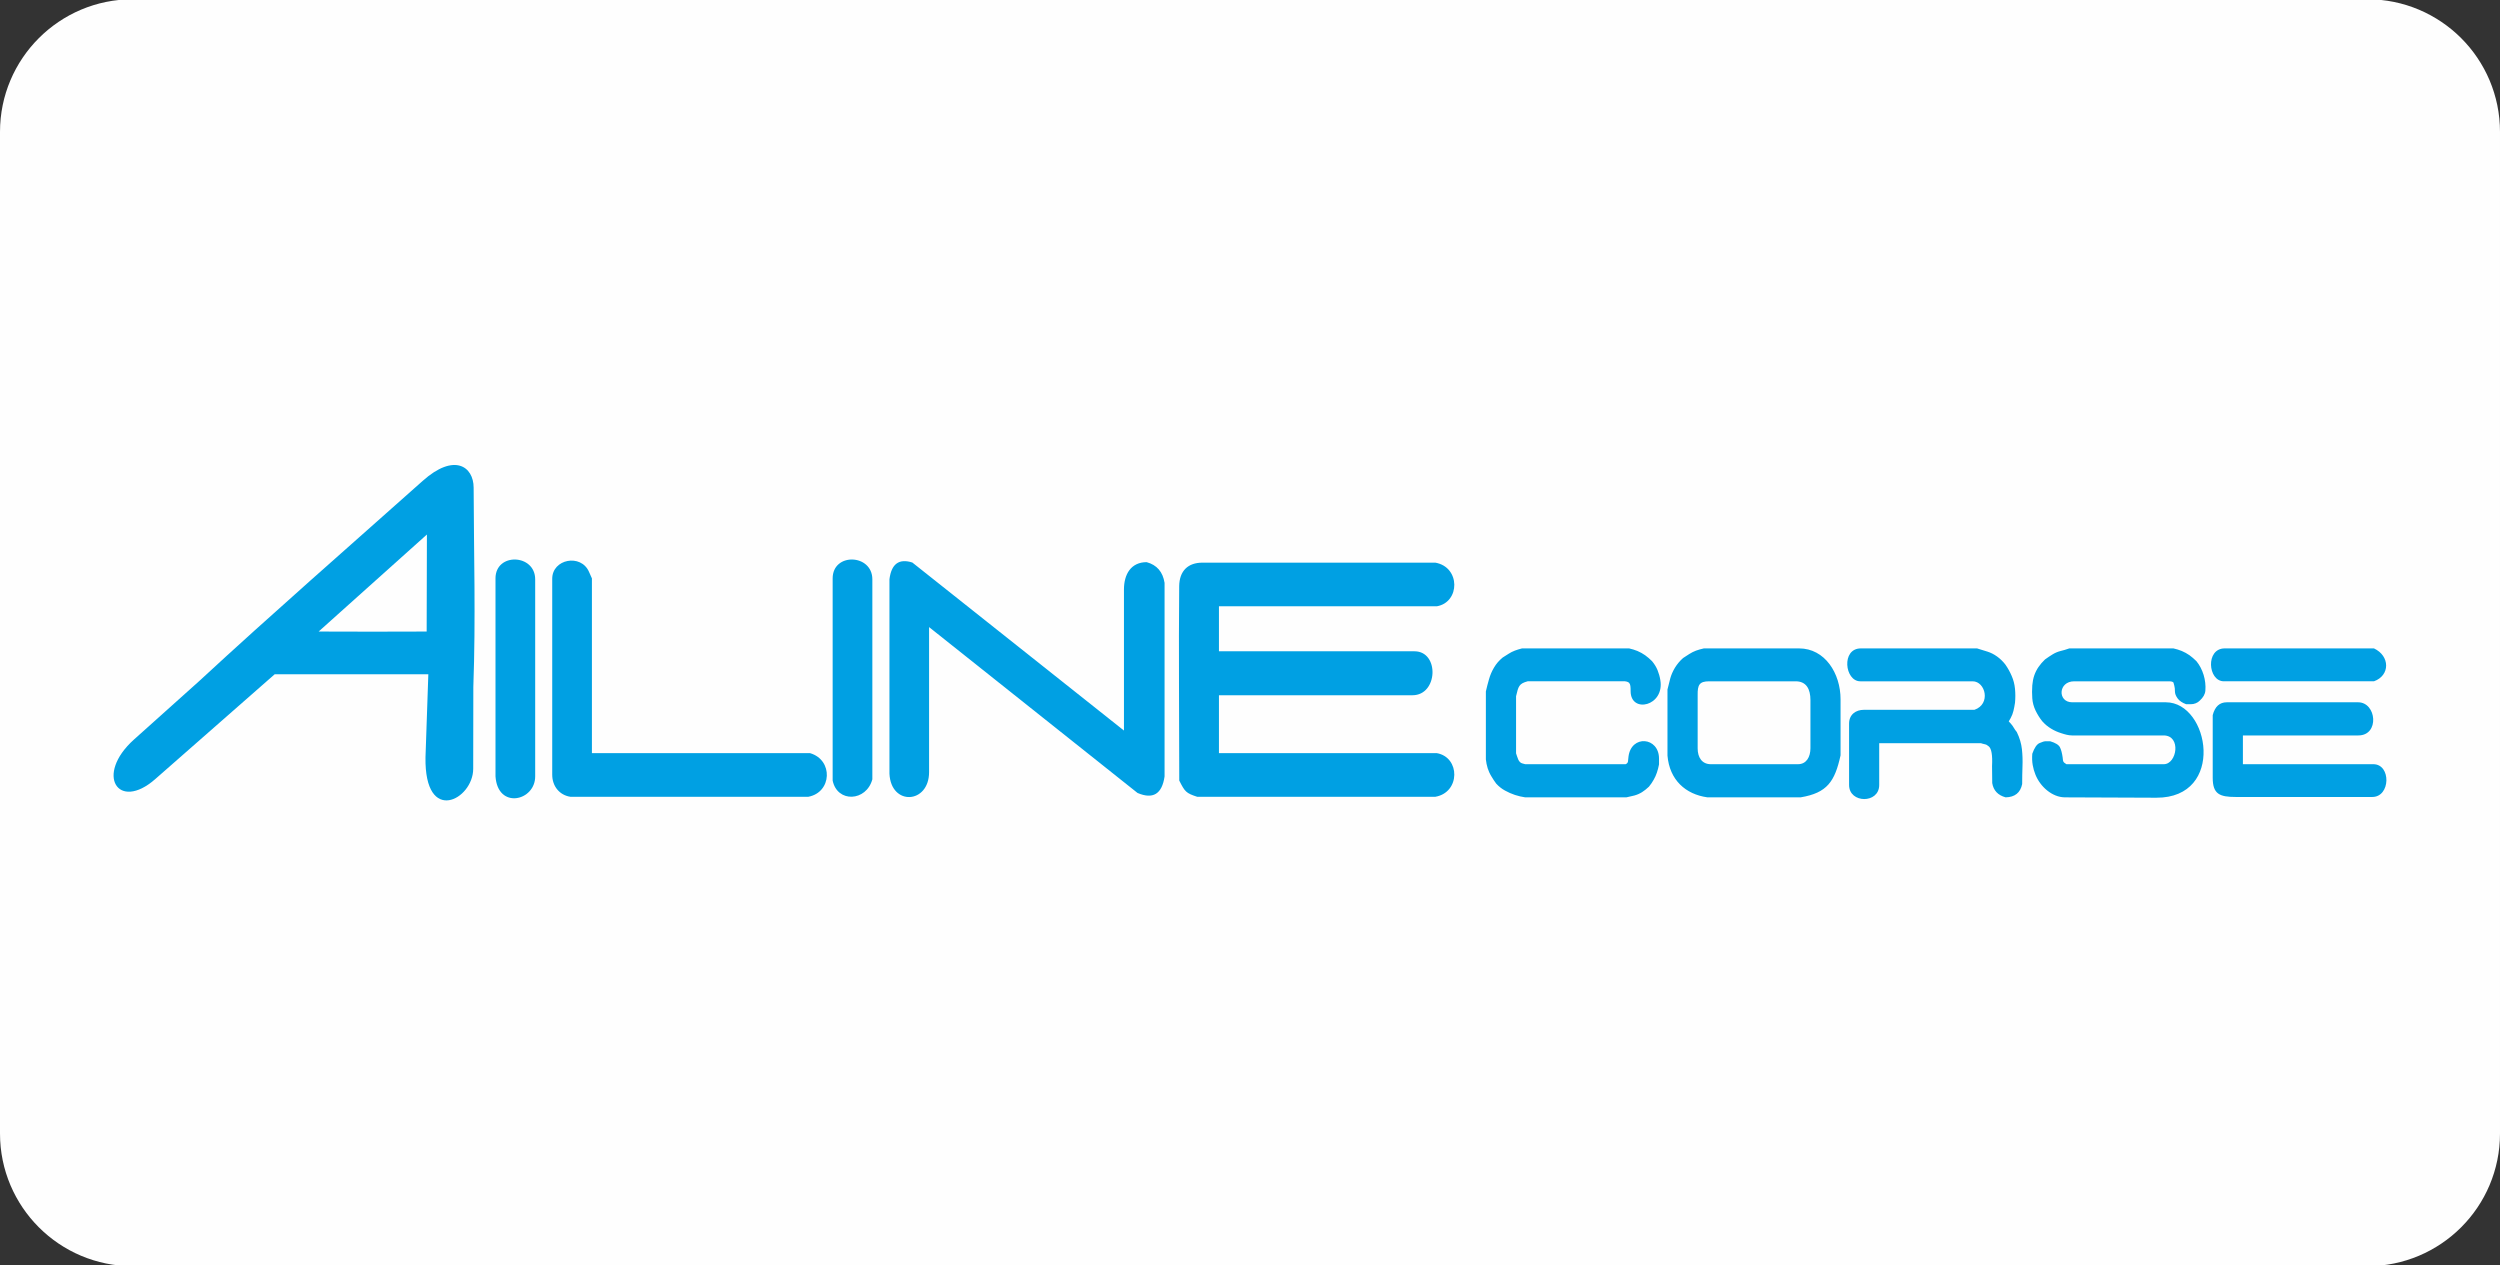
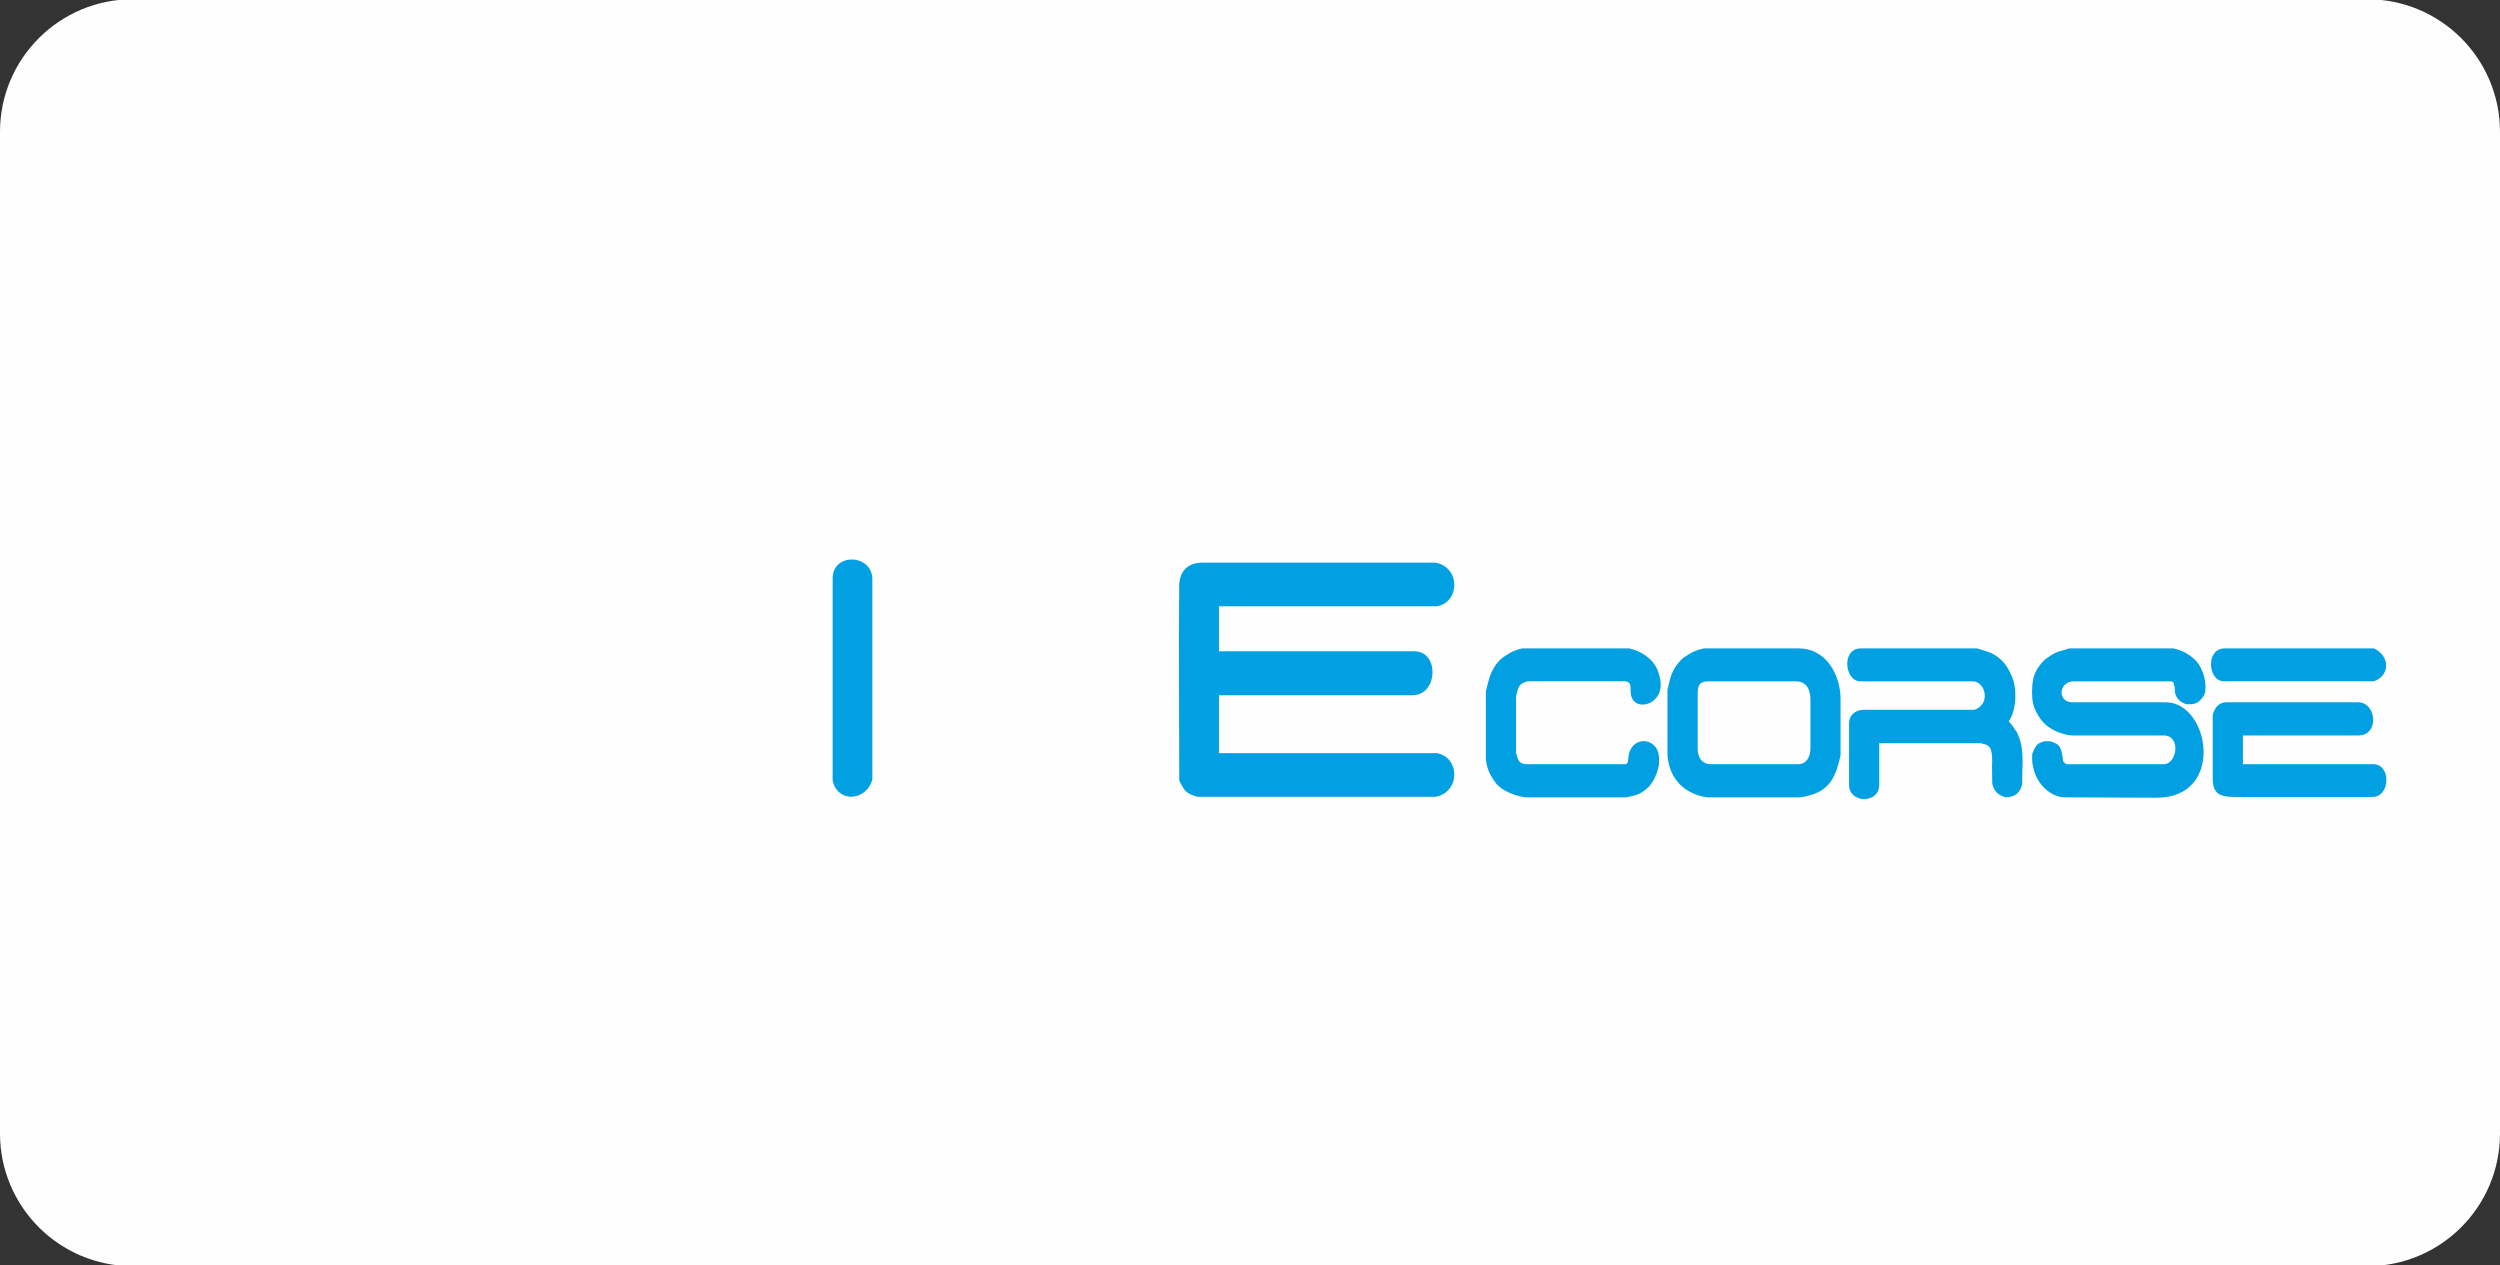
<svg xmlns="http://www.w3.org/2000/svg" xml:space="preserve" width="405px" height="205px" version="1.0" style="shape-rendering:geometricPrecision; text-rendering:geometricPrecision; image-rendering:optimizeQuality; fill-rule:evenodd; clip-rule:evenodd" viewBox="0 0 405 205">
  <rect x="0" y="0" width="405" height="205" fill="#333333" stroke="none" />
  <defs>
    <style type="text/css">
   
    .fil0 {fill:#FEFEFE}
    .fil1 {fill:#00A0E3;fill-rule:nonzero}
   
  </style>
  </defs>
  <g id="Livello_x0020_1">
    <path class="fil0" d="M21.5 -0.12l362 0c11.88,0 21.5,9.62 21.5,21.49l0 162.26c0,11.87 -9.62,21.49 -21.5,21.49l-362 0c-11.87,0 -21.5,-9.62 -21.5,-21.49l0 -162.26c0,-11.87 9.63,-21.49 21.5,-21.49z" />
    <g id="_1686499438608">
      <path class="fil1" d="M193.95 129.08c-1.84,-0.59 -2.01,-0.85 -2.91,-2.63 0,-10.55 -0.11,-20.94 -0.01,-31.49 0.03,-2.5 1.45,-3.81 3.76,-3.81l37.74 0c4.07,0.72 4.03,6.4 0.24,7.07l-35.3 0 0 7.29 31.68 0c4.05,0 3.83,7.12 -0.33,7.12l-31.35 0 0 9.38 35.3 0c3.79,0.67 3.83,6.35 -0.24,7.07l-38.58 0z" />
-       <path class="fil1" d="M144.09 125.33l0 -31.48c0.31,-2.5 1.55,-3.41 3.71,-2.72l34.28 27.22 0 -22.85c0,-2.49 1.15,-4.43 3.68,-4.43 1.65,0.45 2.62,1.57 2.9,3.36l0 31.35c-0.41,2.85 -1.87,3.75 -4.38,2.68l-33.77 -26.87 0 23.49c0,5.17 -6.18,5.52 -6.42,0.25z" />
      <path class="fil1" d="M134.89 126.45l0 -32.75c0,-4.22 6.43,-3.98 6.43,0.15l0 32.4c-0.97,3.6 -5.68,3.85 -6.43,0.2z" />
-       <path class="fil1" d="M92.41 129.08c-1.75,-0.26 -2.95,-1.69 -2.95,-3.58l0 -31.74c0,-3.2 4.64,-4.1 5.95,-1.14l0.48 1.08 0 28.31 35.34 0c3.77,1.09 3.57,6.35 -0.29,7.07l-38.53 0z" />
-       <path class="fil1" d="M80.27 125.75l0 -32.05c0,-4.22 6.43,-3.98 6.43,0.15l0 31.9c0.04,4.02 -6.08,5.45 -6.43,0z" />
-       <path class="fil1" d="M68.93 122.68l0.46 -13.45 -24.89 0 -19.37 17c-5.99,5.25 -9.82,-0.7 -3.41,-6.44l10.51 -9.42c11.93,-11.03 24.12,-21.66 36.25,-32.47 5.09,-4.55 8.24,-2.35 8.25,1.1 0.03,10.83 0.35,21.07 -0.05,32.28l-0.02 13.26c0,5.01 -7.91,9.2 -7.73,-1.86zm-8.58 -20.35l8.77 -0.02 0.04 -15.72 -17.54 15.72 8.73 0.02z" />
      <path class="fil1" d="M360.27 110.37c-2.6,0 -3.01,-5.33 0.14,-5.33l24.17 0c2.62,1.22 2.64,4.39 0,5.33l-24.31 0zm-1.81 15.64l0 -10.16c0.36,-1.39 1.12,-2.08 2.28,-2.08l21.27 0c3,0 3.51,5.37 0.04,5.37l-18.7 0 0 4.66 21.13 0c2.9,0 2.8,5.31 -0.17,5.31l-22.11 0c-2.62,0 -3.74,-0.46 -3.74,-3.1zm-23.95 3.16c-2.05,-0.01 -4,-1.72 -4.78,-3.71 -0.19,-0.48 -0.34,-0.98 -0.43,-1.52 -0.1,-0.54 -0.12,-1.14 -0.07,-1.83 0.34,-0.96 0.73,-1.54 1.17,-1.73 0.45,-0.2 0.78,-0.3 1.01,-0.3 0.23,0 0.47,0 0.71,0 0.87,0.26 1.4,0.59 1.59,0.98 0.2,0.39 0.34,0.94 0.44,1.64 0.07,0.76 0.08,0.75 0.61,1.1l15.78 0c2.12,0 2.87,-4.66 -0.04,-4.66l-14.83 0c-0.59,0 -1.16,-0.17 -1.74,-0.36 -0.58,-0.18 -1.13,-0.42 -1.65,-0.74 -0.52,-0.31 -0.99,-0.7 -1.42,-1.18 -0.42,-0.52 -0.78,-1.1 -1.09,-1.73 -0.31,-0.65 -0.49,-1.31 -0.54,-2 -0.05,-0.7 -0.05,-1.39 0,-2.1 0.05,-0.58 0.15,-1.11 0.32,-1.61 0.17,-0.49 0.4,-0.95 0.69,-1.37 0.29,-0.42 0.63,-0.82 1.05,-1.22 0.43,-0.31 0.85,-0.59 1.26,-0.84 0.41,-0.25 0.84,-0.42 1.27,-0.53 0.43,-0.1 0.9,-0.24 1.41,-0.42l16.86 0c0.46,0.1 0.91,0.24 1.36,0.42 0.45,0.19 0.86,0.42 1.25,0.69 0.38,0.28 0.76,0.6 1.12,0.96 1.04,1.27 1.59,3.08 1.45,4.78 -0.05,0.58 -0.36,1.11 -0.91,1.61 -0.17,0.18 -0.38,0.32 -0.65,0.43 -0.26,0.11 -0.52,0.15 -0.78,0.15 -0.25,0 -0.51,0 -0.78,0 -0.63,-0.23 -1.08,-0.54 -1.37,-0.93 -0.29,-0.4 -0.44,-0.78 -0.44,-1.14 0,-0.37 -0.03,-0.68 -0.1,-0.92 -0.07,-0.25 -0.12,-0.41 -0.13,-0.49 -0.01,-0.08 -0.23,-0.23 -0.67,-0.23l-15.41 0c-2.63,0 -2.73,3.4 -0.33,3.4l15.17 0c7.1,0 9.7,15.51 -1.55,15.46l-14.81 -0.06zm-34.96 -2l0 -9.95c0,-1.51 1.15,-2.23 2.38,-2.23l17.92 0c2.72,-0.92 1.8,-4.62 -0.29,-4.62l-18.2 0c-2.52,0 -3.12,-5.33 0.1,-5.33l18.82 0c0.58,0.18 1.14,0.36 1.68,0.52 0.54,0.17 1.06,0.43 1.56,0.79 0.49,0.35 0.95,0.79 1.35,1.31 0.42,0.6 0.76,1.22 1.03,1.86 0.28,0.64 0.46,1.33 0.53,2.08 0.07,0.74 0.07,1.49 0,2.25 -0.07,0.45 -0.15,0.88 -0.25,1.3 -0.1,0.41 -0.25,0.81 -0.45,1.17 -0.21,0.37 -0.31,0.54 -0.31,0.54 -0.03,-0.02 0.07,0.09 0.29,0.32 0.21,0.23 0.39,0.48 0.52,0.71 0.13,0.23 0.3,0.47 0.49,0.7 0.46,0.94 0.73,1.87 0.83,2.78 0.1,0.92 0.13,1.85 0.09,2.78 -0.03,0.95 -0.05,1.9 -0.05,2.87 -0.29,1.41 -1.19,2.12 -2.68,2.15 -1.25,-0.34 -1.97,-1.11 -2.17,-2.31l-0.03 -2.75c0.09,-1.79 -0.09,-2.86 -0.55,-3.21 -0.12,-0.1 -0.23,-0.18 -0.32,-0.23 -0.1,-0.05 -0.25,-0.1 -0.46,-0.14 -0.2,-0.04 -0.35,-0.09 -0.45,-0.13l-16.5 0 0 6.77c0,3.06 -4.88,3.01 -4.88,0zm-6.26 -5.96l0 -7.8c0,-1.75 -0.64,-3.05 -2.42,-3.04l-13.97 0c-1.59,0 -1.91,0.57 -1.88,2.23l0 8.65c0,1.45 0.7,2.55 2.13,2.55l14.12 0c1.38,0 2.02,-1.19 2.02,-2.59zm-16.68 7.96c-3.55,-0.49 -6.15,-2.82 -6.48,-6.77l0 -10.7c0.14,-0.6 0.3,-1.2 0.45,-1.79 0.16,-0.59 0.42,-1.17 0.76,-1.74 0.35,-0.57 0.79,-1.1 1.32,-1.57 0.34,-0.23 0.68,-0.45 1.02,-0.66 0.34,-0.22 0.7,-0.39 1.08,-0.54 0.39,-0.14 0.81,-0.26 1.27,-0.36l15.42 0c4.19,0 6.72,4.05 6.72,8.24l0 9.08c-0.93,4.25 -2.17,6.09 -6.47,6.81l-15.09 0zm-29.53 0c-0.55,-0.08 -1.1,-0.21 -1.66,-0.39 -0.56,-0.19 -1.09,-0.42 -1.61,-0.71 -0.52,-0.28 -1,-0.66 -1.43,-1.13 -0.29,-0.39 -0.55,-0.79 -0.79,-1.2 -0.25,-0.4 -0.44,-0.84 -0.59,-1.29 -0.14,-0.46 -0.24,-0.94 -0.29,-1.43l0 -11.01c0.15,-0.66 0.32,-1.32 0.51,-1.98 0.19,-0.67 0.46,-1.3 0.82,-1.9 0.35,-0.6 0.81,-1.13 1.39,-1.61 0.36,-0.23 0.69,-0.44 0.98,-0.62 0.29,-0.19 0.61,-0.35 0.99,-0.5 0.37,-0.14 0.77,-0.26 1.17,-0.36l17.34 0c0.46,0.1 0.91,0.24 1.36,0.42 0.44,0.19 0.86,0.42 1.24,0.69 0.39,0.28 0.76,0.6 1.12,0.96 0.39,0.47 0.69,0.96 0.89,1.45 0.2,0.5 0.36,1.03 0.45,1.6 0.73,4.25 -4.81,5.48 -4.81,1.81 0,-0.37 -0.01,-0.65 -0.04,-0.84 -0.02,-0.2 -0.09,-0.36 -0.19,-0.49 -0.12,-0.13 -0.34,-0.23 -0.68,-0.27l-15.77 0c-1.43,0.38 -1.5,0.83 -1.88,2.42l0 9.25c0.24,0.63 0.35,1.5 1.07,1.65 0.13,0.02 0.27,0.06 0.41,0.11l16.28 0c0.22,-0.1 0.34,-0.25 0.37,-0.43 0.02,-0.18 0.05,-0.43 0.08,-0.76 0.42,-3.62 4.95,-3.25 4.95,0.29 0,0.34 0,0.65 0,0.94 -0.1,0.5 -0.21,0.94 -0.35,1.34 -0.13,0.38 -0.3,0.77 -0.51,1.13 -0.2,0.37 -0.46,0.75 -0.77,1.13 -0.36,0.35 -0.74,0.64 -1.12,0.89 -0.39,0.24 -0.81,0.43 -1.27,0.55 -0.46,0.12 -0.88,0.21 -1.26,0.29l-16.4 0z" />
    </g>
  </g>
</svg>